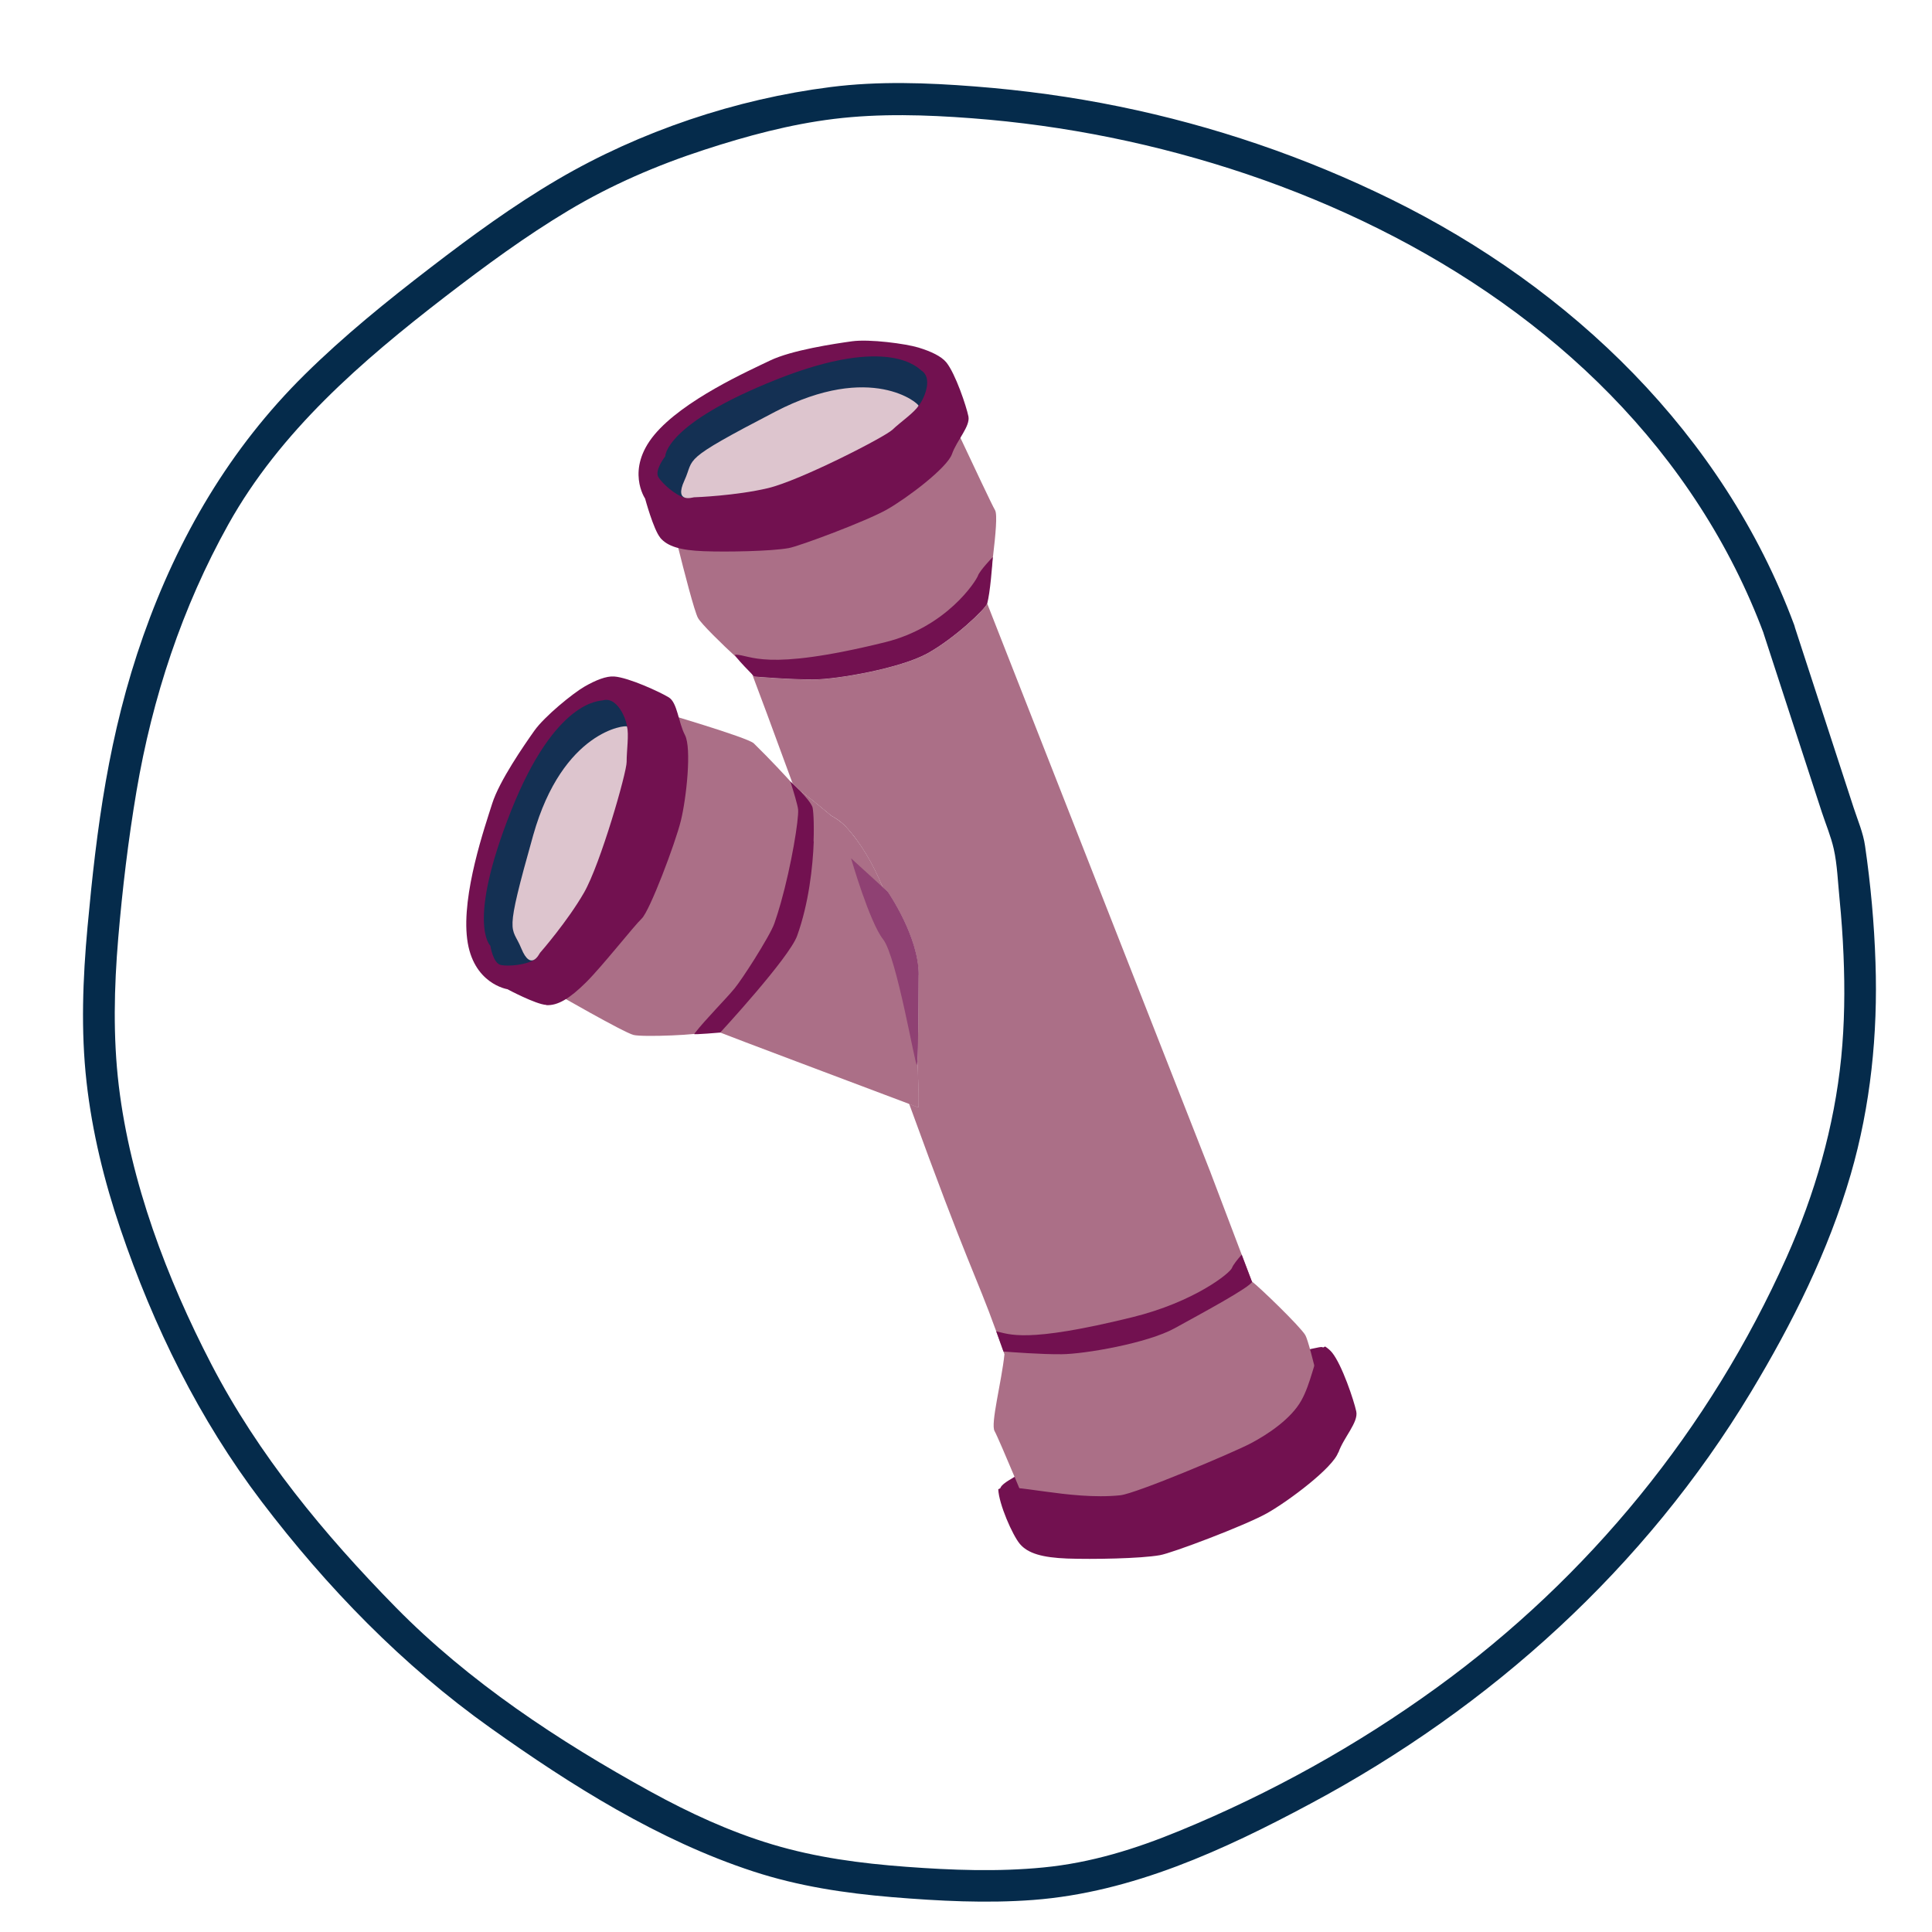
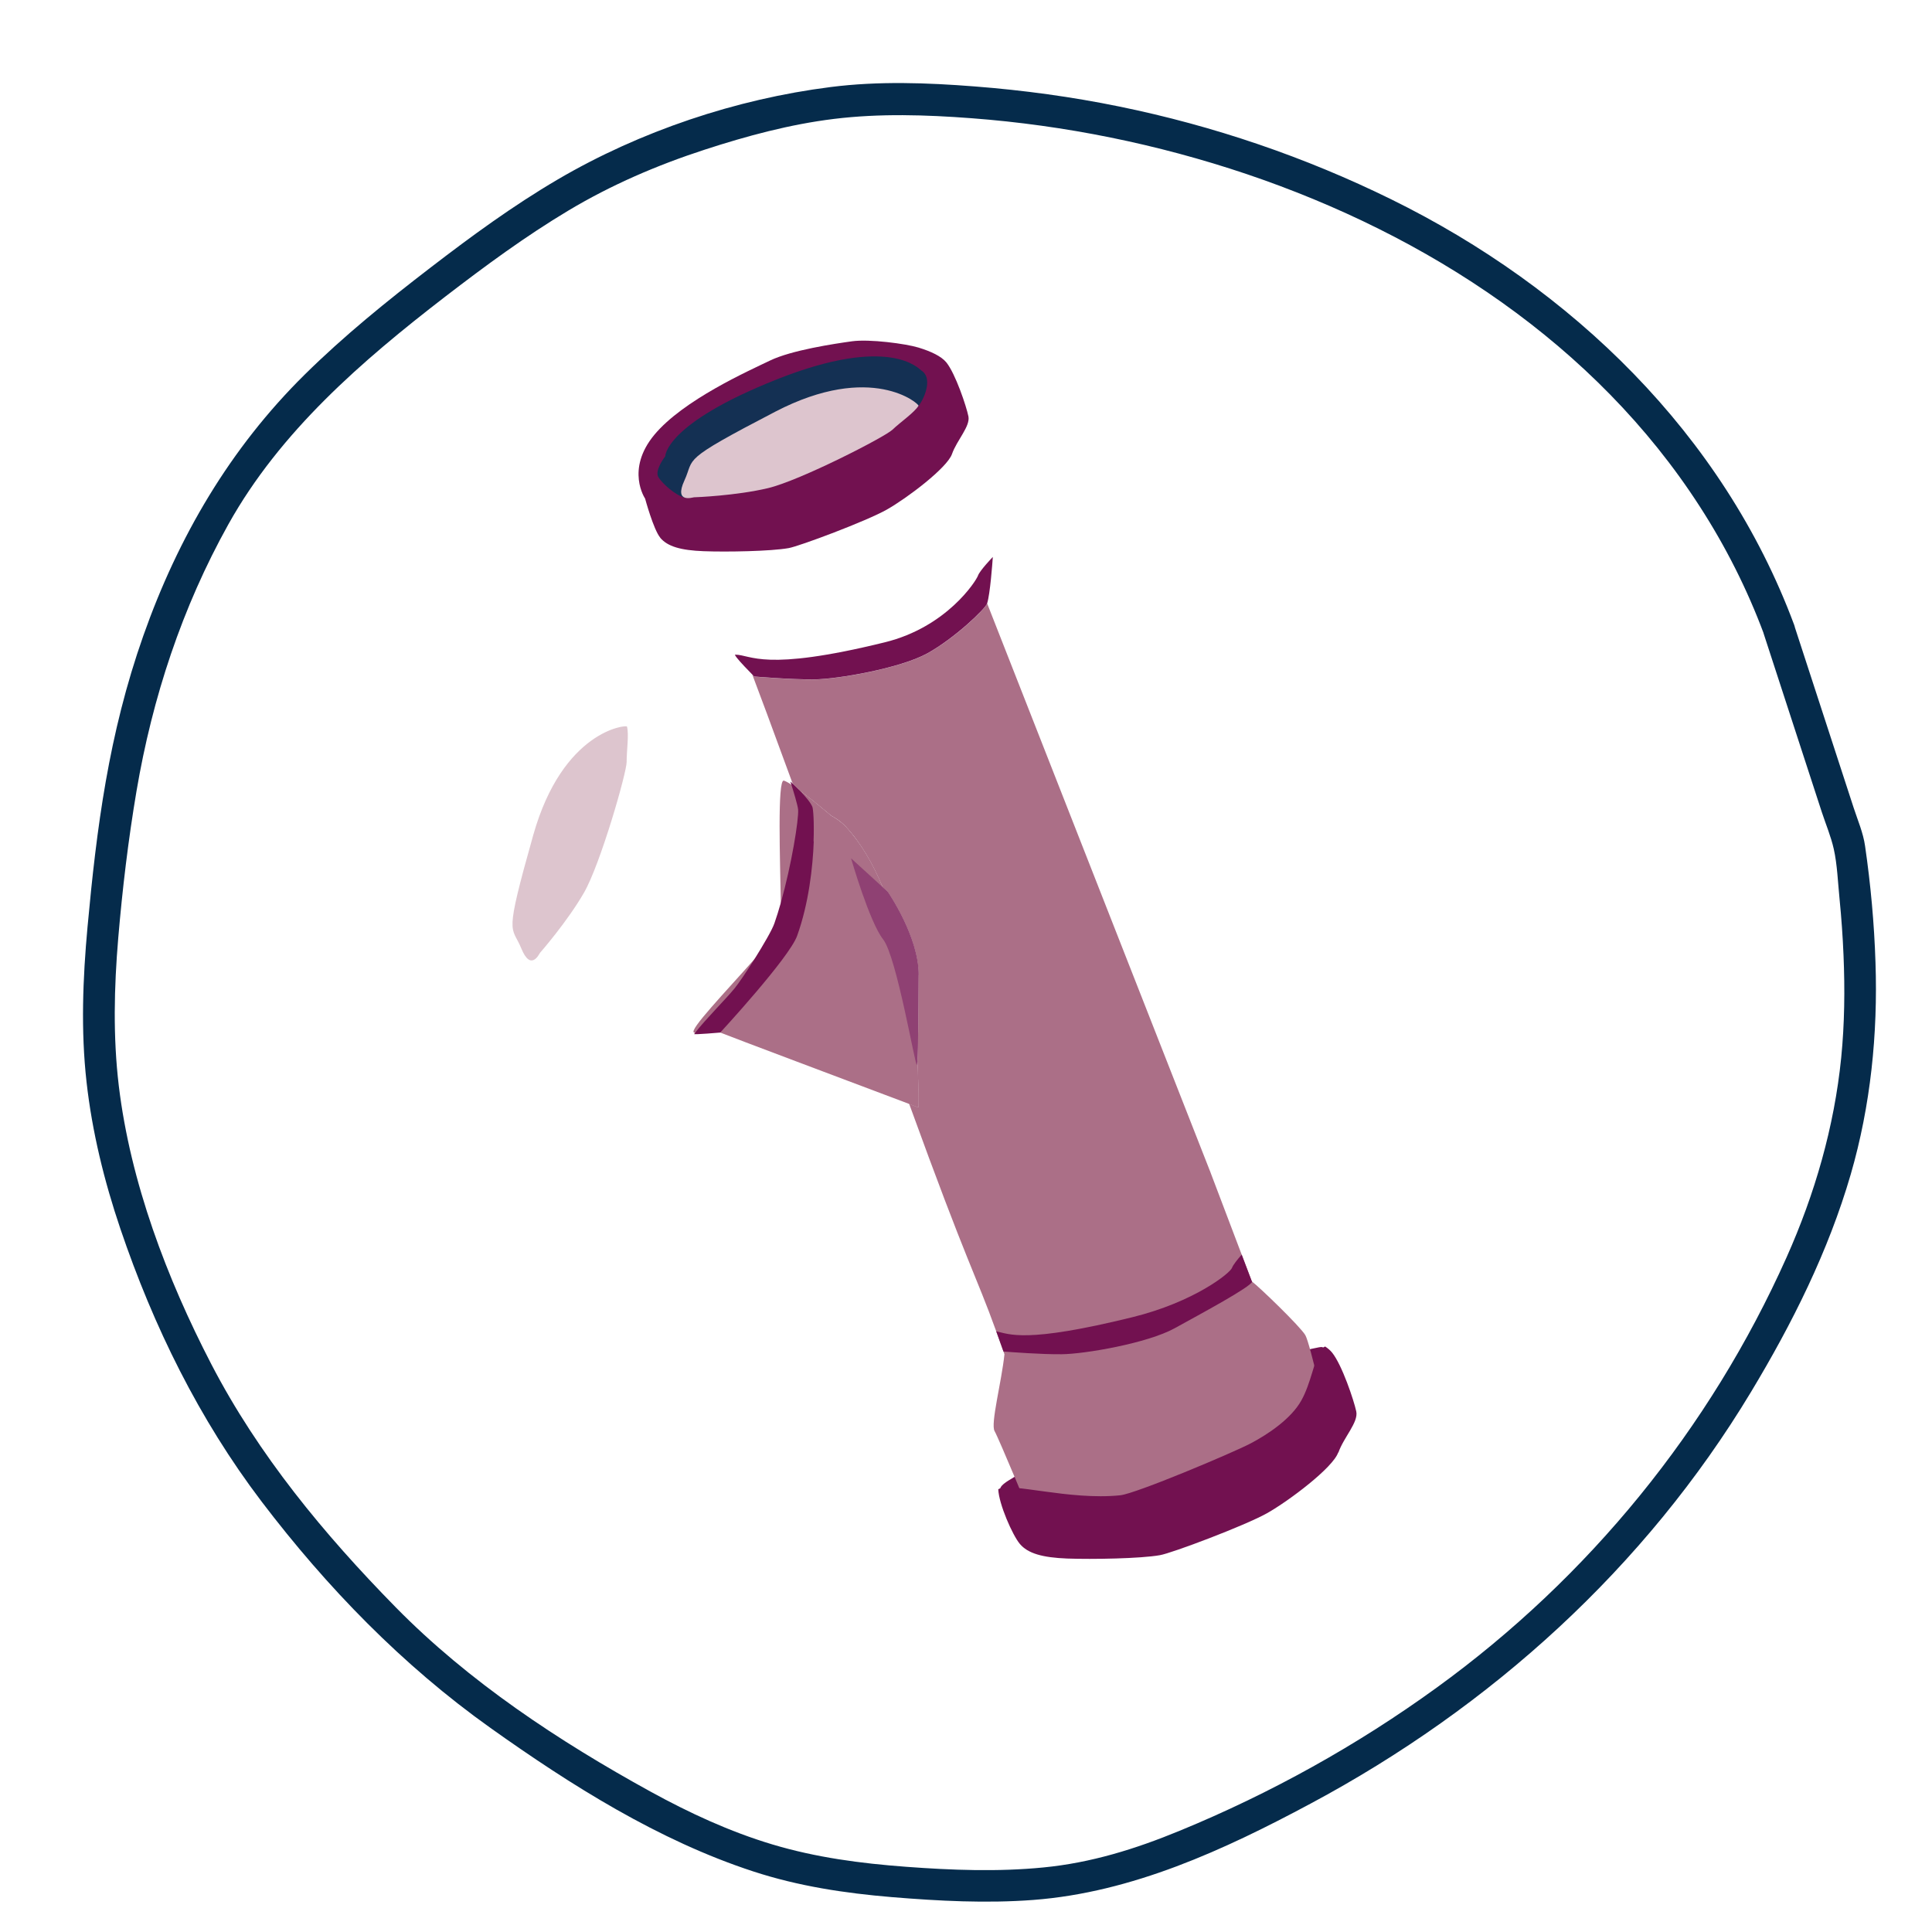
<svg xmlns="http://www.w3.org/2000/svg" id="Layer_1" viewBox="0 0 200 200">
  <defs>
    <style>.cls-1{fill:#052b4b;}.cls-2{fill:#8f4173;}.cls-3{fill:#ab6f87;}.cls-4{fill:#ddc5ce;}.cls-5{fill:#143053;}.cls-6{fill:#721150;}</style>
  </defs>
  <path class="cls-1" d="M185.71,64.63c-7.34-19.7-23.04-34.82-41.68-43.99-8.92-4.39-18.41-7.62-28.15-9.61-4.93-1.01-9.93-1.69-14.95-2.08-4.97-.39-9.98-.57-14.94,.06-9.8,1.24-19.72,4.57-28.24,9.56-4.62,2.71-8.94,5.87-13.18,9.13-4.52,3.47-8.97,7.07-13.03,11.08-7.73,7.63-13.1,16.82-16.7,27.02s-4.84,19.94-5.78,30.16c-.49,5.34-.7,10.72-.1,16.06,.58,5.17,1.83,10.25,3.5,15.18,3.43,10.12,8.15,19.72,14.62,28.24,6.76,8.89,14.59,16.96,23.7,23.44,8.35,5.94,17.4,11.65,27.2,14.85,4.68,1.53,9.46,2.25,14.35,2.66,4.87,.4,9.77,.66,14.65,.29,10.23-.78,19.75-5.18,28.69-9.97,18.68-9.99,34.64-24.43,45.59-42.61,4.27-7.09,8.01-14.56,10.33-22.54,2.06-7.11,2.81-14.53,2.56-21.92-.13-4.04-.5-8.08-1.08-12.07-.19-1.35-.76-2.66-1.18-3.95l-5.06-15.53-1.12-3.44c-.65-2.01-3.79-1.07-3.14,.93l3.55,10.9,2.47,7.58c.41,1.25,.95,2.53,1.24,3.82,.36,1.59,.43,3.49,.6,5.18,.19,1.93,.33,3.87,.41,5.82,.15,3.54,.11,7.1-.24,10.62-.72,7.16-2.73,14.11-5.66,20.67-7.94,17.76-20.47,33.12-36.21,44.53-8.23,5.97-17.2,10.95-26.61,14.82-4.59,1.89-9.17,3.32-14.13,3.8-4.71,.46-9.47,.28-14.18-.07-4.71-.35-9.34-.96-13.87-2.32-4.4-1.32-8.59-3.26-12.61-5.47-9.47-5.21-18.79-11.36-26.38-19.09-7.39-7.53-14.2-15.75-19.08-25.16-4.6-8.87-8.37-18.83-9.57-28.79-.61-5.08-.49-10.22-.06-15.31,.43-5.08,1.04-10.19,1.89-15.21,1.64-9.68,4.72-19.03,9.51-27.62,5.37-9.63,13.83-16.93,22.46-23.58,4.11-3.16,8.3-6.25,12.75-8.91s9.16-4.69,14.11-6.3c4.36-1.42,8.81-2.62,13.37-3.18,4.74-.58,9.51-.43,14.26-.07,9.66,.73,19.25,2.68,28.43,5.77,18.73,6.32,36.12,17.62,46.96,34.45,2.67,4.14,4.89,8.54,6.61,13.15,.73,1.97,3.88,1.04,3.14-.93Z" />
  <g>
    <path class="cls-6" d="M136.55,139.47c.12-.02,.24-.04,.35-.01,.16,.05,.26,.19,.35,.33,1.08,1.75,1.01,4.05,.14,5.91s-2.45,3.31-4.21,4.37-3.71,1.75-5.64,2.44c-2.12,.76-4.26,1.52-6.48,1.89-1.69,.28-3.4,.34-5.11,.39-3.51,.11-7.04,.22-10.55-.01-.58-.04-1.9,.18-1.87-.61,.02-.52,1.14-1.04,1.53-1.31,1.31-.91,2.64-1.79,4-2.62,5.37-3.31,11.12-6,17.1-8.01,3.4-1.14,6.87-2.07,10.39-2.76Z" />
    <g>
      <path class="cls-3" d="M137.4,147.05s-12.47,5.43-13.67,6.35c-1.2,.91-16.71,4.25-16.71,4.25,0,0-3.62-8.74-4.06-9.5-.44-.75,.72-5.07,1.02-7.96l-.02-.06s-.04-.12-.08-.22c-.13-.36-.39-1.08-.75-2.09-2.17-6.01-2.89-6.68-9.01-23.54,.61,.23,.96,.36,.96,.36,0,0,.04-1.89-.12-4.76,.1-1.27,.11-5.52,.13-8.95,.02-3.97-3.2-8.61-3.2-8.61l-.51-.46c-.99-2.38-2.23-4.55-3.8-6.26-.67-.73-1.54-1.16-1.54-1.16,0,0-1.78-1.51-3.22-2.59h0c-.3-.32-.59-.58-.77-.75-2.09-5.71-3.62-9.83-4.17-11.26,.12,.12,.19,.2,.19,.2,0,0,3.77,.32,6.2,.3,2.43-.02,8.9-1.14,11.72-2.69,2.82-1.55,6.03-4.61,6.2-5.18l23.04,58.69,.05,.12s.03,.08,.05,.14l3.21,8.46,1.04,2.74h0s.03,.05,.04,.06c.66,.47,5,4.65,5.51,5.54,.51,.9,2.26,8.83,2.26,8.83Z" />
      <path class="cls-3" d="M94.96,109.88c.17,2.87,.12,4.76,.12,4.76,0,0-.35-.13-.96-.36-3.47-9.59-6.99-19.27-9.88-27.19-.2-.55-.4-1.09-.59-1.61-.53-1.44-1.03-2.82-1.51-4.11-.02-.07-.05-.14-.07-.2,0-.02-.01-.05-.02-.07,.18,.17,.47,.44,.77,.75h0c1.44,1.08,3.22,2.6,3.22,2.6,0,0,.87,.44,1.54,1.16,1.57,1.71,2.82,3.88,3.8,6.26l.51,.46s3.22,4.64,3.2,8.61c-.02,3.42-.03,7.67-.13,8.95Z" />
-       <path class="cls-3" d="M102.77,57.65s0,.03,0,.09c-.21,1.71-.45,3.49-.58,4.72-.17,.56-3.39,3.63-6.2,5.18-2.82,1.55-9.29,2.67-11.72,2.69-2.43,.02-6.2-.3-6.2-.3,0,0-.07-.07-.19-.2-.14-.35-.22-.53-.24-.55-.2-.15-.74-.61-1.4-1.22-1.49-1.37-3.63-3.46-3.98-4.08-.37-.65-1.47-4.95-2.05-7.27-.22-.89-.36-1.49-.36-1.49,0,0,15.08-2.4,16.28-3.32,1.2-.91,12.36-8.58,12.36-8.58,0,0,.39,.83,.93,2,1.24,2.63,3.28,6.98,3.59,7.5,.25,.43,.05,2.55-.22,4.83Z" />
      <path class="cls-6" d="M68.34,55.66c.75,.91,2.13,1.31,4.51,1.4s6.94,.01,8.79-.32c1.12-.2,8.04-2.79,10.15-3.98s6.26-4.33,6.76-5.76,1.91-2.87,1.7-3.9-1.34-4.42-2.29-5.59c-.52-.63-1.57-1.13-2.88-1.53s-5.06-.9-6.88-.65-6.26,.92-8.48,1.99c-2.22,1.07-9,4.09-11.99,7.7s-.95,6.59-.95,6.59c0,0,.87,3.22,1.57,4.05Z" />
      <path class="cls-5" d="M95.36,38.34c-.25-.16-3.26-3.7-14.91,.92-11.65,4.62-11.58,7.97-11.58,7.97,0,0-1.15,1.46-.71,2.17s1.8,1.89,2.73,2.12,1.2-2.56,1.64-3.13,4.46-3.8,6.49-4.45,7.46-2.91,9.97-2.9,4.51,.04,5.12,.49,.24,.94,.72,.72,1.99-2.99,.54-3.9Z" />
      <path class="cls-4" d="M95.08,42c.1-.17-4.84-4.57-14.83,.62-9.99,5.19-8.29,4.71-9.4,7.12s.87,1.74,.99,1.74,4.35-.16,7.67-.95,12.09-5.29,12.88-6.05,2.3-1.8,2.7-2.49Z" />
      <path class="cls-6" d="M102.77,57.65s0,.03,0,.09c-.04,.58-.27,3.72-.58,4.72-.17,.56-3.39,3.63-6.2,5.18-2.82,1.55-9.29,2.67-11.72,2.69-2.43,.02-6.2-.3-6.2-.3,0,0-.07-.07-.19-.2-.39-.4-1.27-1.3-1.63-1.77-.13-.17-.2-.29-.14-.29,1.67,0,2.89,1.82,15.49-1.28,6.42-1.58,9.45-6.36,9.64-6.9s1.55-1.95,1.55-1.95Z" />
      <g>
        <path class="cls-3" d="M95.08,114.64s-.35-.13-.96-.36c-4.01-1.51-19.19-7.22-19.56-7.39-.34-.15-1.23,.1-2.09,.07-.18,0-.35-.02-.52-.05-.03,0-.06,0-.09-.02-.66-.16,3.35-4.32,6.22-7.58,0,0,0,0,0,0,.35-.39,.68-.78,.98-1.13h0c1-1.19,1.71-2.13,1.75-2.52,.02-.23,.03-.76,.02-1.48,0-.22,0-.46,0-.71-.07-4.25-.37-12.81,.31-12.66,.16,.04,.44,.19,.78,.42,.07,.05,.14,.1,.22,.15,.09,.06,.18,.12,.28,.19,.13,.09,.26,.19,.39,.29h0c1.44,1.08,3.22,2.6,3.22,2.6,0,0,.87,.44,1.54,1.16,1.57,1.71,2.82,3.88,3.8,6.26,2.48,5.99,3.31,13.32,3.58,18.02,.17,2.87,.12,4.76,.12,4.76Z" />
-         <path class="cls-3" d="M57.25,102.67s7.34,4.23,8.34,4.47,7.08-.01,7.42-.32c7.88-7.31,11.1-23.32,11.1-23.32,0,0-2.57-3.11-6.08-6.55-.62-.61-9.84-3.3-9.84-3.3,0,0-2.05,13.39-2.21,14.89s-8.73,14.14-8.73,14.14Z" />
-         <path class="cls-6" d="M56.54,104.05c1.18,.07,2.41-.66,4.1-2.33,1.69-1.67,4.96-5.84,5.79-6.63s3.47-7.77,4.05-10.12,1.13-7.53,.43-8.87-.78-3.36-1.68-3.91-4.14-2.05-5.65-2.16c-.81-.06-1.9,.37-3.08,1.05s-4.13,3.07-5.19,4.57-3.62,5.19-4.36,7.54-3.18,9.36-2.59,14.01c.58,4.65,4.16,5.2,4.16,5.2,0,0,2.94,1.57,4.03,1.63Z" />
-         <path class="cls-5" d="M62.42,72.5c-.28,.08-4.93-.15-9.54,11.5-4.61,11.65-2.12,13.9-2.12,13.9,0,0,.28,1.84,1.1,2s2.61-.02,3.42-.54-1.04-2.63-1.16-3.34,.28-5.85,1.2-7.78,2.99-7.43,4.71-9.25,3.11-3.26,3.86-3.4,.85,.47,1.02-.03-.82-3.5-2.47-3.07Z" />
        <path class="cls-4" d="M64.9,75.21c-.06-.19-6.64,.4-9.7,11.24-3.06,10.84-2.24,9.27-1.24,11.72,1,2.46,1.86,.56,1.94,.47s2.86-3.28,4.56-6.24c1.7-2.96,4.42-12.44,4.41-13.53s.26-2.9,.03-3.67Z" />
        <path class="cls-6" d="M84.24,87.09c-.1,2.69-.52,6.44-1.72,9.78-.82,2.29-7.96,10.02-7.96,10.02,0,0-2.77,.24-2.7,.15,.03-.04,.06-.08,.1-.13,1.04-1.35,3.2-3.51,4.08-4.59,.42-.51,1.24-1.73,2.05-3.01,0,0,0,0,0,0,.93-1.49,1.85-3.06,2.08-3.74,.23-.66,.45-1.37,.66-2.11,1.11-3.94,1.87-8.64,1.79-9.66-.04-.44-.49-1.92-.7-2.58-.05-.17-.09-.29-.1-.31,0,0,0,0,.02,.01,.03,.03,.1,.09,.19,.18,.18,.17,.47,.44,.77,.75h0c.52,.54,1.09,1.19,1.29,1.66,.1,.23,.2,1.62,.13,3.59Z" />
      </g>
    </g>
    <path class="cls-6" d="M138.53,150.36c-.54,1.57-5.07,4.99-7.37,6.29-2.31,1.29-9.85,4.13-11.08,4.34-2.02,.36-7,.44-9.59,.35-2.59-.1-4.09-.53-4.92-1.52-.76-.91-2.17-4.12-2.23-5.65,1.15-.78,7.33,1.17,12.63,.62,1.62-.17,11.6-4.38,13.48-5.36,1.88-.99,4.21-2.58,5.25-4.43,1-1.76,1.38-4.3,2.01-5.25,.11-.16,.29-.29,.47-.36,.29,.19,.53,.4,.71,.62,1.04,1.28,2.27,4.98,2.51,6.1,.24,1.13-1.31,2.69-1.85,4.26Z" />
    <path class="cls-2" d="M95.09,100.93c-.02,3.42-.03,7.67-.13,8.95-.02,.2-.03,.33-.05,.36-.15,.26-2.08-11.2-3.49-13-1.42-1.8-3.32-8.39-3.32-8.39l3.29,3,.51,.46s3.22,4.64,3.2,8.61Z" />
    <path class="cls-6" d="M129.62,132.68c-.17,.56-5.21,3.27-8.02,4.82-2.82,1.55-9.29,2.67-11.72,2.69-2.09,.02-5.19-.22-6-.28-.13-.36-.39-1.08-.75-2.09,1.37,.28,2.99,1.27,14.08-1.46,6.42-1.58,10.15-4.58,10.33-5.12,.11-.31,.6-.91,1-1.36l1.04,2.74h0s.03,.05,.04,.06Z" />
  </g>
</svg>